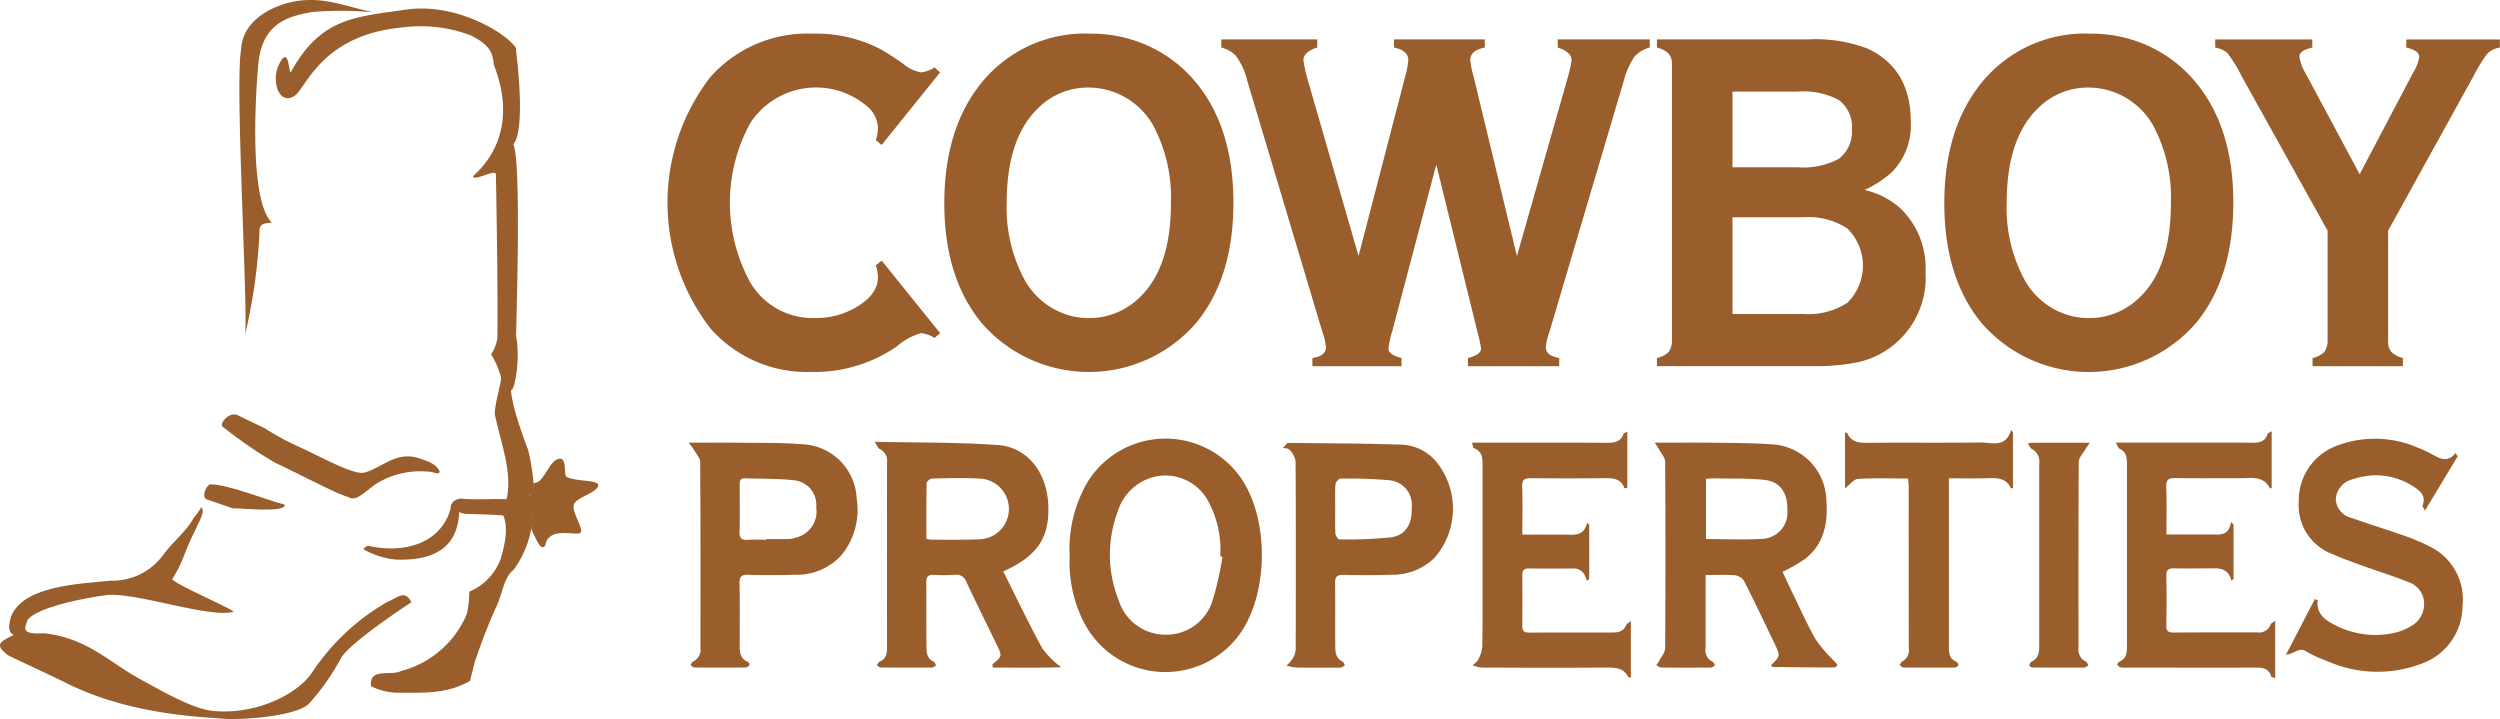
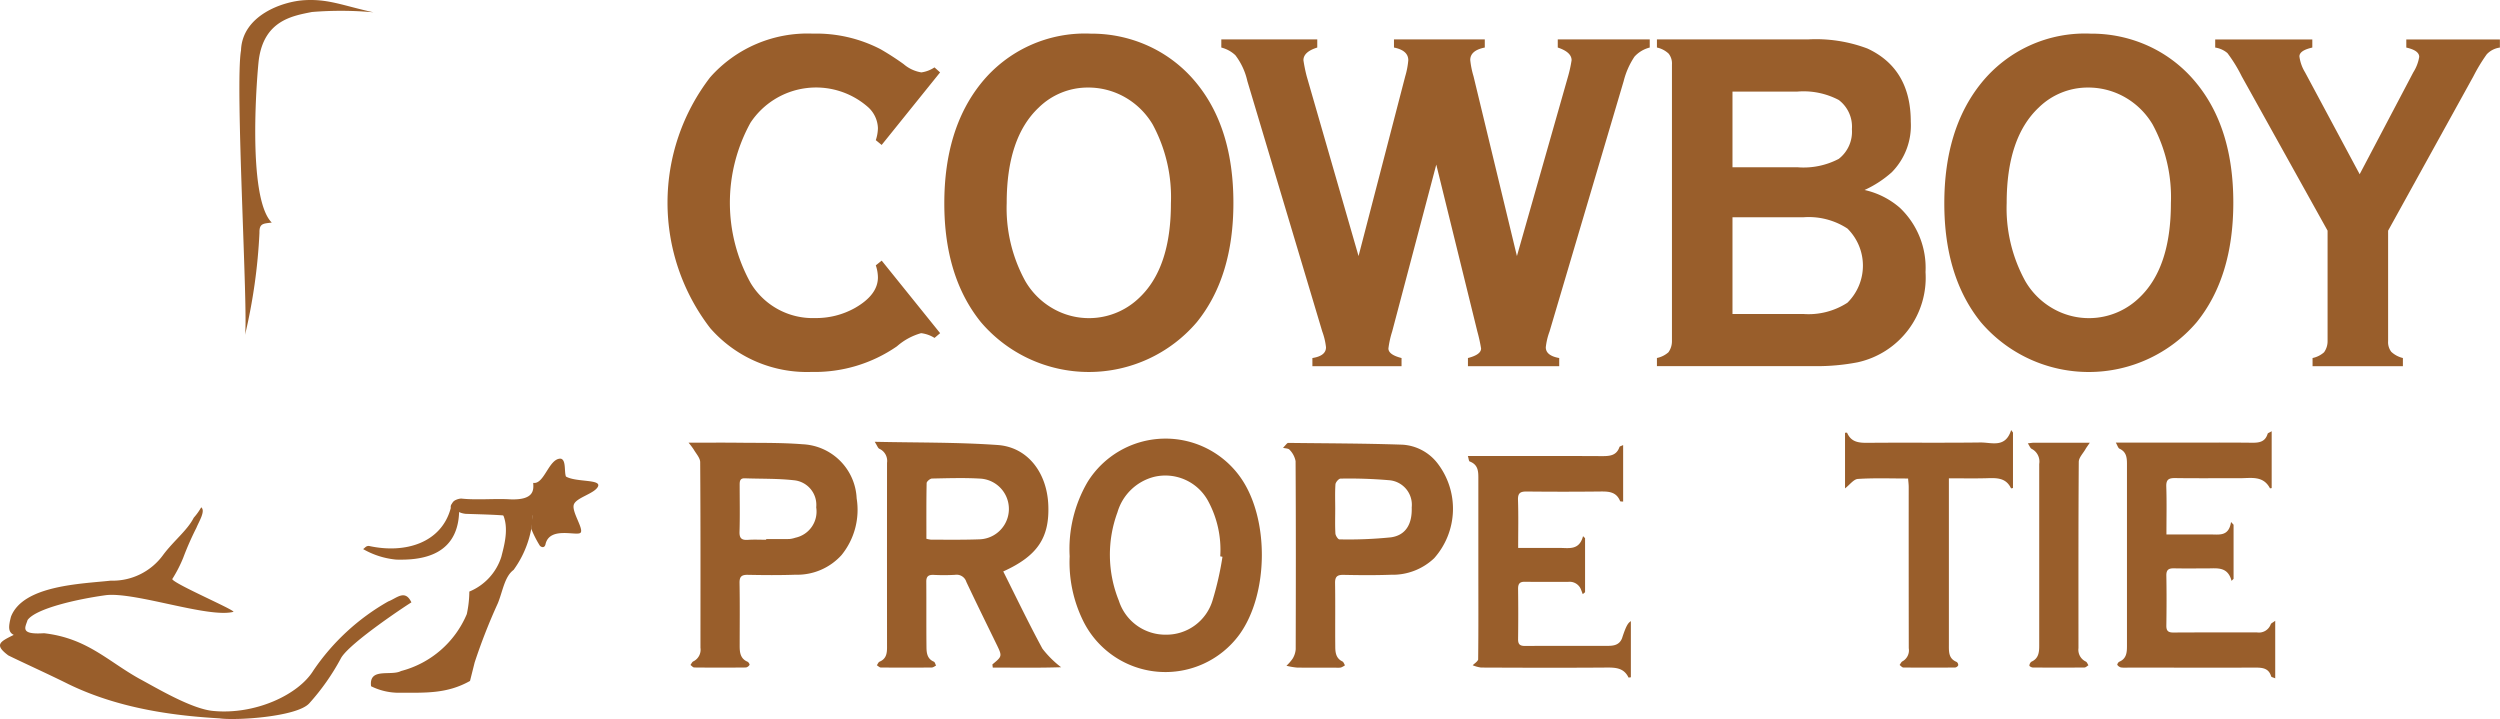
<svg xmlns="http://www.w3.org/2000/svg" width="223.51" height="64.282" viewBox="0 0 223.51 64.282">
  <defs>
    <clipPath id="clip-path">
      <rect width="223.51" height="64.282" fill="none" />
    </clipPath>
  </defs>
  <g id="Repeat_Grid_5" data-name="Repeat Grid 5" clip-path="url(#clip-path)">
    <g id="Group_17" data-name="Group 17" transform="translate(-117.899 -246.36)">
      <g id="Group_14" data-name="Group 14" transform="translate(117.899 246.36)">
        <g id="Group_13" data-name="Group 13">
-           <path id="Path_9" data-name="Path 9" d="M181.511,281.719s-.078,1.222,1.523,5.4a18.773,18.773,0,0,1,.531,3.647,2.084,2.084,0,0,1-2.463.8c.6-2.338-.552-5.2-1.033-7.591-.069-.767.55-2.706.55-3.3a7.124,7.124,0,0,0-.893-2.085,3.409,3.409,0,0,0,.563-1.425c.058-2.618-.028-9.036-.127-14.652-.009-.558-2.034.689-2.043.15,4.638-4.189,1.855-9.73,1.844-10.023-.085-.99-.339-1.707-2.044-2.559a12.628,12.628,0,0,0-6.129-.712c-7.244.661-8.613,5.467-9.65,6.127-1.391.885-2.1-1.382-1.365-2.844.94-1.877.85,1.073,1.072.671,2.671-4.811,5.665-4.882,10.287-5.551,4.5-.65,9.031,2.155,9.8,3.417,0,0,.977,7.285-.219,8.632.748,1.5.255,16.031.251,17.13C182.406,279.336,181.7,282.215,181.511,281.719Z" transform="translate(-135.824 -246.914)" fill="#995e2b" />
          <path id="Path_10" data-name="Path 10" d="M186.922,325.636c.64,1.275.136,2.943-.1,3.885a5,5,0,0,1-2.859,3.1,9.749,9.749,0,0,1-.227,2.014,8.775,8.775,0,0,1-5.881,5.09c-.892.476-2.889-.351-2.677,1.359a5.6,5.6,0,0,0,2.51.584c2.306-.01,4.244.119,6.336-1.057l.413-1.647a51.524,51.524,0,0,1,2.076-5.3c.444-1.09.6-2.386,1.406-2.978a9.068,9.068,0,0,0,1.73-5.056A13.056,13.056,0,0,1,186.922,325.636Z" transform="translate(-142.003 -279.732)" fill="#995e2b" />
          <path id="Path_11" data-name="Path 11" d="M135.888,324.689a5.281,5.281,0,0,1-.668.932c-.571,1.126-1.75,2.019-2.711,3.29a5.574,5.574,0,0,1-4.713,2.335c-2.57.285-7.824.4-8.914,3.218-.251.953-.243,1.385.246,1.631-1.223.611-1.785.862-.489,1.833.979.49,3.669,1.713,5.382,2.57,4.772,2.324,9.98,2.851,13.492,3.059,1.416.211,6.937-.123,8.039-1.347a20.362,20.362,0,0,0,2.813-4c.7-1.378,6.379-5.091,6.316-5.02-.567-1.214-1.328-.362-2.067-.089a20.018,20.018,0,0,0-6.695,6.173c-1.346,2.2-5.247,3.976-8.939,3.622-1.943-.162-5.12-2.08-6.655-2.9-2.826-1.582-4.661-3.608-8.489-4.05-2.208.147-1.668-.529-1.472-1.178.736-1.031,4.422-1.873,7.027-2.227,2.652-.289,9.172,2.079,11.382,1.492.049-.2-5.334-2.508-5.475-2.927a11.87,11.87,0,0,0,.979-1.9,26.647,26.647,0,0,1,1.183-2.688C135.674,325.98,136.3,325.009,135.888,324.689Z" transform="translate(-117.899 -279.333)" fill="#995e2b" />
          <path id="Path_12" data-name="Path 12" d="M194.8,323.438a9.66,9.66,0,0,0,.774,1.521c.1.113.432.28.515-.175.4-1.565,2.8-.663,3.119-.983s-.772-1.822-.608-2.483,1.877-1,2.173-1.658-1.958-.364-2.867-.885c-.171-.45.033-1.486-.465-1.6-1.066-.041-1.468,2.332-2.463,2.166.047.638.089,1.556-2.063,1.472-1.336-.085-3.019.082-4.362-.069-.219,0-.721.143-.793.408.042.478.463.882,1.175.957,1.068.041,2.71.068,3.785.178.489-.1,1.7.164,2.231-.063A6.046,6.046,0,0,0,194.8,323.438Z" transform="translate(-147.308 -276.17)" fill="#995e2b" />
-           <path id="Path_13" data-name="Path 13" d="M156.005,311.594a22.853,22.853,0,0,0,3.206,1.721c1.985.934,4.691,2.424,5.642,2.244,1.631-.405,2.827-1.972,4.947-1.288.754.267,1.5.471,1.827,1.173-.031.4-.569-.018-1.127.015a7.4,7.4,0,0,0-4.654,1.165c-1.05.76-1.738,1.572-2.437,1.085-.847-.169-4.64-2.192-6.544-3.065a42.033,42.033,0,0,1-4.65-3.2c-.322-.285.68-1.467,1.433-.982" transform="translate(-132.319 -273.298)" fill="#995e2b" />
          <path id="Path_14" data-name="Path 14" d="M174.5,327.672c-.292-.022-.37.186-.537.277a7.277,7.277,0,0,0,2.972.943c1.851.038,6.079-.064,5.575-5.321-.011-.05-.808.184-.705.7C180.973,327.415,177.707,328.378,174.5,327.672Z" transform="translate(-141.501 -278.86)" fill="#995e2b" />
-           <path id="Path_15" data-name="Path 15" d="M151.975,323.286c.706-.031,4.842.445,4.642-.335-1.288-.288-5.329-1.921-6.716-1.8-.335.244-.692.995-.3,1.317Z" transform="translate(-131.173 -277.84)" fill="#995e2b" />
          <path id="Path_16" data-name="Path 16" d="M155.36,276.305a49.512,49.512,0,0,0,1.291-9.121c-.021-.859.336-.831,1.1-.924-2.279-2.279-1.27-13.7-1.16-14.537.468-3.544,3.027-3.947,4.75-4.29a31.767,31.767,0,0,1,5.5.027c-2.749-.606-4.005-1.2-6.131-1.086-2.009.107-5.606,1.376-5.708,4.5C154.453,253.948,155.659,274.37,155.36,276.305Z" transform="translate(-133.455 -246.36)" fill="#995e2b" />
        </g>
      </g>
      <g id="Group_16" data-name="Group 16" transform="translate(177.577 249.369)">
        <g id="Group_15" data-name="Group 15" transform="translate(0)">
          <path id="Path_17" data-name="Path 17" d="M240.113,271.849l5.224,6.485-.5.426a2.925,2.925,0,0,0-1.2-.426,5.534,5.534,0,0,0-2.16,1.175,12.918,12.918,0,0,1-7.635,2.291,11.479,11.479,0,0,1-9.061-3.917,18.385,18.385,0,0,1,0-22.429,11.62,11.62,0,0,1,9.166-3.9,12.5,12.5,0,0,1,6.061,1.392,24.169,24.169,0,0,1,2.057,1.327,3.224,3.224,0,0,0,1.594.748,2.827,2.827,0,0,0,1.174-.448l.5.448-5.224,6.486-.523-.428a3.606,3.606,0,0,0,.19-1.07,2.641,2.641,0,0,0-.883-1.884,7.033,7.033,0,0,0-10.507,1.389,14.81,14.81,0,0,0,0,14.321,6.473,6.473,0,0,0,5.789,3.148,7.094,7.094,0,0,0,3.544-.9q2.058-1.174,2.057-2.741a3.474,3.474,0,0,0-.19-1.071Z" transform="translate(-220.964 -251.557)" fill="#995e2b" />
          <path id="Path_18" data-name="Path 18" d="M276.81,251.557a12.214,12.214,0,0,1,5.264,1.157,11.9,11.9,0,0,1,4.2,3.3q3.269,4.025,3.272,10.659t-3.272,10.679a12.683,12.683,0,0,1-19.3,0Q263.7,273.3,263.7,266.733q0-6.633,3.273-10.723A11.913,11.913,0,0,1,276.81,251.557Zm-.295,4.818a6.257,6.257,0,0,0-4.383,1.8q-2.853,2.7-2.854,8.519a13.533,13.533,0,0,0,1.657,6.977,6.673,6.673,0,0,0,2.423,2.43,6.466,6.466,0,0,0,7.75-.91q2.857-2.674,2.852-8.475a13.682,13.682,0,0,0-1.632-7.042,6.773,6.773,0,0,0-2.467-2.428A6.622,6.622,0,0,0,276.515,256.375Z" transform="translate(-238.953 -251.557)" fill="#995e2b" />
          <path id="Path_19" data-name="Path 19" d="M306.473,252.447h8.578v.726q-1.237.384-1.237,1.136a13.544,13.544,0,0,0,.293,1.434l4.635,16.073,4.174-16.073a7.137,7.137,0,0,0,.273-1.434q0-.879-1.28-1.136v-.726h8.119v.726q-1.3.259-1.3,1.114a7.635,7.635,0,0,0,.293,1.456l3.88,16.073,4.575-16.073a11.718,11.718,0,0,0,.313-1.434c0-.486-.413-.863-1.237-1.136v-.726h8.223v.726a2.745,2.745,0,0,0-1.364.815,7,7,0,0,0-.965,2.182l-6.628,22.388a5.875,5.875,0,0,0-.336,1.413q0,.748,1.2.961v.729h-8.16v-.729c.782-.2,1.175-.484,1.175-.855a14.261,14.261,0,0,0-.335-1.519l-3.671-14.919-3.943,14.919a8.394,8.394,0,0,0-.336,1.519q0,.557,1.173.855v.729h-7.97v-.729q1.216-.189,1.217-.961a5.915,5.915,0,0,0-.335-1.413L308.8,256.17a5.937,5.937,0,0,0-1.071-2.31,2.854,2.854,0,0,0-1.257-.687Z" transform="translate(-256.96 -251.932)" fill="#995e2b" />
          <path id="Path_20" data-name="Path 20" d="M392.295,265.909a7.2,7.2,0,0,1,3.166,1.6,7.4,7.4,0,0,1,2.285,5.738,7.747,7.747,0,0,1-6.079,8.069,19.153,19.153,0,0,1-3.8.342H373.732v-.729a2.226,2.226,0,0,0,1.029-.512,1.691,1.691,0,0,0,.314-1.006V254.692a1.418,1.418,0,0,0-.295-.973,2.2,2.2,0,0,0-1.048-.547v-.726h13.507a13.052,13.052,0,0,1,5.307.813q3.881,1.8,3.881,6.549a5.946,5.946,0,0,1-1.7,4.516A9.659,9.659,0,0,1,392.295,265.909Zm-11.808-2.034h5.789a6.765,6.765,0,0,0,3.712-.748,3.07,3.07,0,0,0,1.176-2.654,2.989,2.989,0,0,0-1.176-2.611,6.762,6.762,0,0,0-3.712-.75h-5.789Zm0,13.12h6.335a6.388,6.388,0,0,0,3.941-1.007,4.662,4.662,0,0,0,0-6.633,6.331,6.331,0,0,0-3.941-1.007h-6.335Z" transform="translate(-285.274 -251.932)" fill="#995e2b" />
          <path id="Path_21" data-name="Path 21" d="M431.206,251.557a12.207,12.207,0,0,1,5.266,1.157,11.905,11.905,0,0,1,4.194,3.3q3.275,4.025,3.272,10.659t-3.272,10.679a12.68,12.68,0,0,1-19.3,0Q418.1,273.3,418.1,266.733q0-6.633,3.275-10.723A11.91,11.91,0,0,1,431.206,251.557Zm-.293,4.818a6.256,6.256,0,0,0-4.382,1.8q-2.854,2.7-2.855,8.519a13.522,13.522,0,0,0,1.657,6.977,6.657,6.657,0,0,0,2.423,2.43,6.466,6.466,0,0,0,7.75-.91q2.853-2.674,2.852-8.475a13.647,13.647,0,0,0-1.635-7.042,6.76,6.76,0,0,0-2.465-2.428A6.618,6.618,0,0,0,430.913,256.375Z" transform="translate(-303.949 -251.557)" fill="#995e2b" />
          <path id="Path_22" data-name="Path 22" d="M475.389,269.546v9.868a1.422,1.422,0,0,0,.282.962,2.3,2.3,0,0,0,1.039.555v.729h-8.076v-.729a2.212,2.212,0,0,0,1.027-.512,1.682,1.682,0,0,0,.316-1.006v-9.868l-7.677-13.8a12.993,12.993,0,0,0-1.278-2.077,2.2,2.2,0,0,0-1.092-.493v-.726h8.682v.726c-.768.173-1.153.437-1.153.793a3.589,3.589,0,0,0,.5,1.414l4.886,9.118,4.8-9.118a3.7,3.7,0,0,0,.525-1.372q0-.577-1.155-.835v-.726h8.368v.726a1.967,1.967,0,0,0-1.174.6,15.319,15.319,0,0,0-1.195,1.97Z" transform="translate(-321.56 -251.932)" fill="#995e2b" />
        </g>
      </g>
-       <path id="Path_23" data-name="Path 23" d="M383.792,334.6c.84-.816.847-.82.283-2-.888-1.852-1.769-3.708-2.7-5.538a1.134,1.134,0,0,0-.8-.5c-.837-.066-1.683-.024-2.633-.024V328.9c0,1.389.01,2.778,0,4.167a1.119,1.119,0,0,0,.613,1.212c.108.049.161.217.239.331-.122.07-.244.2-.367.2q-2.237.022-4.472,0c-.141,0-.28-.146-.42-.225a2.861,2.861,0,0,0,.243-.342c.2-.383.545-.772.548-1.161q.054-8.333,0-16.667c0-.365-.339-.731-.531-1.09-.091-.17-.208-.326-.4-.616,1.954,0,3.724-.017,5.493.005,1.643.02,3.289.022,4.926.139a5.137,5.137,0,0,1,4.925,4.994c.155,2.042-.2,3.923-1.914,5.263a16.248,16.248,0,0,1-2,1.146c.282.6.576,1.247.887,1.885.687,1.407,1.317,2.848,2.1,4.2a13.246,13.246,0,0,0,1.677,1.934c.09.1.169.215.252.323-.093.072-.186.207-.279.207q-2.771-.006-5.541-.047C383.88,334.759,383.836,334.654,383.792,334.6Zm-5.819-11.276c1.765,0,3.46.086,5.142-.027a2.347,2.347,0,0,0,2.137-2.58c.035-1.484-.625-2.515-1.986-2.673-1.5-.174-3.021-.112-4.533-.147-.245-.006-.491.025-.76.041Z" transform="translate(-107.556 -28.77)" fill="#995e2b" />
      <path id="Path_24" data-name="Path 24" d="M264.448,326.166c1.171,2.336,2.28,4.649,3.5,6.9a9,9,0,0,0,1.673,1.664c-2.175.068-4.148.031-6.114.029-.014-.2-.04-.274-.018-.292.879-.724.877-.723.341-1.824-.9-1.847-1.807-3.689-2.683-5.547a.907.907,0,0,0-1-.628,17.515,17.515,0,0,1-1.926.005c-.448-.017-.658.123-.654.606.016,1.955-.005,3.91.017,5.864.006.51.065,1.038.657,1.288.1.042.135.231.2.351-.13.061-.258.172-.388.173q-2.275.018-4.549,0c-.12,0-.239-.132-.358-.2.08-.111.137-.277.245-.323.581-.242.666-.713.666-1.263q-.008-8.257,0-16.514a1.187,1.187,0,0,0-.685-1.256c-.133-.06-.193-.279-.416-.625,3.817.085,7.416.035,10.995.288,2.671.189,4.412,2.466,4.525,5.38S267.505,324.78,264.448,326.166Zm-6.871-2.922a2.7,2.7,0,0,0,.414.081c1.438,0,2.878.022,4.314-.031a2.717,2.717,0,0,0,.165-5.423c-1.459-.092-2.928-.041-4.391-.012-.17,0-.478.263-.481.409C257.565,319.908,257.577,321.549,257.577,323.245Z" transform="translate(-56.854 -28.716)" fill="#995e2b" />
      <path id="Path_25" data-name="Path 25" d="M283.052,324.607a11.882,11.882,0,0,1,1.6-6.647,8.206,8.206,0,0,1,13.7-.373c2.561,3.668,2.5,10.39-.129,14.018a8.2,8.2,0,0,1-13.946-1.192A11.856,11.856,0,0,1,283.052,324.607Zm13.663.04-.2-.042a9.149,9.149,0,0,0-1.1-4.974,4.348,4.348,0,0,0-4.788-2.138,4.593,4.593,0,0,0-3.3,3.172,10.962,10.962,0,0,0,.124,7.91,4.362,4.362,0,0,0,4.214,3.035,4.308,4.308,0,0,0,4.171-3.094A27.933,27.933,0,0,0,296.714,324.647Z" transform="translate(-69.521 -28.507)" fill="#995e2b" />
-       <path id="Path_26" data-name="Path 26" d="M359.387,329.952v5.025c-.117.011-.2.033-.212.017-.416-.869-1.166-.895-2-.888-3.726.028-7.453.016-11.18,0a2.943,2.943,0,0,1-.75-.206c.167-.164.4-.3.489-.5a3.14,3.14,0,0,0,.374-1.192c.032-2.726.017-5.453.017-8.179,0-2.623,0-5.247,0-7.87,0-.683.046-1.361-.772-1.668-.081-.03-.09-.252-.165-.49h.907c3.7,0,7.4-.011,11.1.01.694,0,1.284-.049,1.547-.815.021-.063.158-.087.328-.173v5.054c-.09-.012-.252,0-.269-.041-.351-.877-1.079-.869-1.854-.861q-3.238.035-6.477,0c-.578-.008-.825.12-.8.763.047,1.383.015,2.769.015,4.28,1.258,0,2.455.008,3.651,0,.845-.008,1.809.261,2.148-1.052l.182.18v4.833l-.208.171c-.05-.135-.1-.269-.151-.4a1.088,1.088,0,0,0-1.167-.695c-1.285-.008-2.57.01-3.855-.01-.483-.008-.613.2-.607.649q.029,2.236,0,4.475c-.007.477.173.617.632.614,2.467-.016,4.935-.006,7.4-.009.535,0,1.025-.086,1.261-.676C359.019,330.181,359.179,330.118,359.387,329.952Z" transform="translate(-95.682 -28.064)" fill="#995e2b" />
-       <path id="Path_27" data-name="Path 27" d="M470.854,333.407l2.583-4.976c.17.086.253.112.251.13-.123,1.235.706,1.775,1.634,2.236a7.822,7.822,0,0,0,5.393.615,4.664,4.664,0,0,0,1.269-.536,2.242,2.242,0,0,0,1.22-2.085,2.013,2.013,0,0,0-1.386-1.872c-1.329-.538-2.7-.958-4.053-1.447-.94-.341-1.885-.673-2.8-1.081A4.644,4.644,0,0,1,472,319.7a5.2,5.2,0,0,1,3.32-4.948,9.569,9.569,0,0,1,7.211.1,11.493,11.493,0,0,1,1.194.532c.743.373,1.459.991,2.3-.01l.176.3-2.921,4.853c-.121-.254-.24-.386-.211-.461.32-.815-.17-1.283-.748-1.652a6.142,6.142,0,0,0-5.45-.706,1.966,1.966,0,0,0-1.566,1.8,1.847,1.847,0,0,0,1.47,1.686c1.547.549,3.117,1.029,4.664,1.576a16.982,16.982,0,0,1,2.263.958,5.267,5.267,0,0,1,2.937,5.335,5.491,5.491,0,0,1-3.518,5.087,11.064,11.064,0,0,1-8.336-.072c-.145-.052-.285-.115-.426-.178a9.823,9.823,0,0,1-1.673-.772C472.038,332.665,471.622,333.333,470.854,333.407Z" transform="translate(-148.581 -28.511)" fill="#995e2b" />
+       <path id="Path_26" data-name="Path 26" d="M359.387,329.952v5.025c-.117.011-.2.033-.212.017-.416-.869-1.166-.895-2-.888-3.726.028-7.453.016-11.18,0a2.943,2.943,0,0,1-.75-.206c.167-.164.4-.3.489-.5c.032-2.726.017-5.453.017-8.179,0-2.623,0-5.247,0-7.87,0-.683.046-1.361-.772-1.668-.081-.03-.09-.252-.165-.49h.907c3.7,0,7.4-.011,11.1.01.694,0,1.284-.049,1.547-.815.021-.063.158-.087.328-.173v5.054c-.09-.012-.252,0-.269-.041-.351-.877-1.079-.869-1.854-.861q-3.238.035-6.477,0c-.578-.008-.825.12-.8.763.047,1.383.015,2.769.015,4.28,1.258,0,2.455.008,3.651,0,.845-.008,1.809.261,2.148-1.052l.182.18v4.833l-.208.171c-.05-.135-.1-.269-.151-.4a1.088,1.088,0,0,0-1.167-.695c-1.285-.008-2.57.01-3.855-.01-.483-.008-.613.2-.607.649q.029,2.236,0,4.475c-.007.477.173.617.632.614,2.467-.016,4.935-.006,7.4-.009.535,0,1.025-.086,1.261-.676C359.019,330.181,359.179,330.118,359.387,329.952Z" transform="translate(-95.682 -28.064)" fill="#995e2b" />
      <path id="Path_28" data-name="Path 28" d="M454.93,326.326c-.343-1.31-1.317-1.109-2.2-1.112-.977,0-1.954.013-2.93-.006-.466-.009-.708.1-.7.642.028,1.491.023,2.984,0,4.475-.007.474.167.624.63.621,2.493-.016,4.987-.006,7.479-.009a1.121,1.121,0,0,0,1.225-.728c.032-.091.174-.142.4-.312v5.145c-.193-.086-.344-.108-.362-.169-.21-.732-.768-.792-1.4-.79-3.8.01-7.608,0-11.412,0a3.3,3.3,0,0,1-.615-.014.588.588,0,0,1-.33-.232c-.026-.038.086-.241.173-.277.65-.274.692-.825.691-1.413q0-8.142,0-16.283c0-.569-.059-1.073-.664-1.351-.13-.06-.182-.287-.334-.545h5.475c2.236,0,4.473-.015,6.709.01.651.007,1.175-.083,1.389-.8.02-.068.155-.1.363-.229v5.087c-.1.01-.149.023-.154.014-.606-1.155-1.688-.9-2.677-.9-1.928-.006-3.856.016-5.783-.012-.574-.008-.831.115-.809.761.047,1.382.014,2.767.014,4.281h2.583c.437,0,.874.006,1.311,0,.782-.013,1.678.228,1.881-1.115l.227.246v4.834Z" transform="translate(-137.521 -28.036)" fill="#995e2b" />
      <path id="Path_29" data-name="Path 29" d="M316.327,314.826c.041-.028.082-.082.122-.081,3.415.043,6.831.042,10.243.16a4.288,4.288,0,0,1,3.114,1.656,6.658,6.658,0,0,1-.291,8.492,5.388,5.388,0,0,1-3.853,1.48c-1.412.052-2.827.041-4.239.011-.558-.012-.778.141-.769.732.03,1.877,0,3.754.017,5.632,0,.54.04,1.091.643,1.378.1.05.151.224.225.341a1.525,1.525,0,0,1-.361.2,1.934,1.934,0,0,1-.46.012c-1.156,0-2.313.012-3.469-.007a6.008,6.008,0,0,1-.943-.163,3.861,3.861,0,0,0,.551-.631,1.858,1.858,0,0,0,.277-.848c.016-5.606.022-11.212-.011-16.818a1.98,1.98,0,0,0-.535-1.01c-.1-.131-.385-.121-.586-.175Zm4.34,5.86c0,.72-.025,1.441.017,2.158.012.191.235.529.357.527a37.844,37.844,0,0,0,4.6-.182c1.332-.182,1.916-1.189,1.865-2.677a2.2,2.2,0,0,0-1.991-2.428,41.751,41.751,0,0,0-4.376-.146c-.157,0-.438.325-.452.514C320.637,319.193,320.668,319.941,320.668,320.686Z" transform="translate(-83.394 -28.788)" fill="#995e2b" />
      <path id="Path_30" data-name="Path 30" d="M224.217,314.71c1.56,0,2.917-.014,4.273,0,1.976.027,3.96-.017,5.928.139a5.073,5.073,0,0,1,4.826,4.841,6.415,6.415,0,0,1-1.35,5.063,5.344,5.344,0,0,1-4.119,1.76c-1.412.049-2.827.039-4.24.01-.555-.012-.773.133-.762.729.034,1.877.014,3.755.012,5.633,0,.59.064,1.136.707,1.409.088.037.2.235.176.276a.5.5,0,0,1-.32.237q-2.312.023-4.625,0c-.113,0-.225-.147-.338-.225.084-.11.145-.272.256-.321a1.158,1.158,0,0,0,.638-1.214c0-5.53.014-11.06-.024-16.589,0-.385-.37-.772-.584-1.149A6.875,6.875,0,0,0,224.217,314.71Zm6.939,8.677v-.061c.693,0,1.387.008,2.079-.005a2.353,2.353,0,0,0,.526-.115,2.39,2.39,0,0,0,1.867-2.714,2.21,2.21,0,0,0-2-2.425c-1.448-.162-2.918-.12-4.379-.173-.462-.017-.466.288-.465.616,0,1.389.03,2.779-.013,4.167-.019.609.219.756.767.718S230.616,323.387,231.156,323.387Z" transform="translate(-44.756 -28.771)" fill="#995e2b" />
      <path id="Path_31" data-name="Path 31" d="M417.786,312.988v4.959c-.084.012-.17.036-.177.023-.466-.988-1.34-.924-2.223-.9-1.073.028-2.147.007-3.331.007v.973q0,6.944,0,13.888c0,.632-.043,1.254.693,1.555a.341.341,0,0,1,.142.3.362.362,0,0,1-.277.2q-2.312.02-4.625,0c-.114,0-.226-.148-.339-.227.084-.111.145-.269.257-.327a1.121,1.121,0,0,0,.563-1.167q-.01-7.213-.006-14.428c0-.224-.032-.448-.054-.749-1.527,0-3.013-.056-4.489.038-.378.024-.727.519-1.15.846v-4.974c.092,0,.178-.016.186,0,.367.865,1.078.907,1.894.9,3.34-.033,6.682.014,10.022-.031,1-.013,2.239.532,2.75-1.112Z" transform="translate(-119.918 -27.954)" fill="#995e2b" />
      <path id="Path_32" data-name="Path 32" d="M431,314.772c.268-.029.39-.054.512-.054,1.616,0,3.231,0,5.028,0-.18.266-.293.414-.385.574-.215.377-.6.758-.6,1.14-.039,5.549-.027,11.1-.027,16.648a1.165,1.165,0,0,0,.654,1.2c.108.049.16.218.238.332-.119.071-.238.2-.358.2q-2.31.021-4.621,0c-.106,0-.3-.115-.3-.163a.475.475,0,0,1,.178-.353c.637-.282.7-.828.7-1.415q0-8.131,0-16.263a1.28,1.28,0,0,0-.67-1.352C431.219,315.206,431.155,315,431,314.772Z" transform="translate(-131.806 -28.775)" fill="#995e2b" />
    </g>
  </g>
</svg>